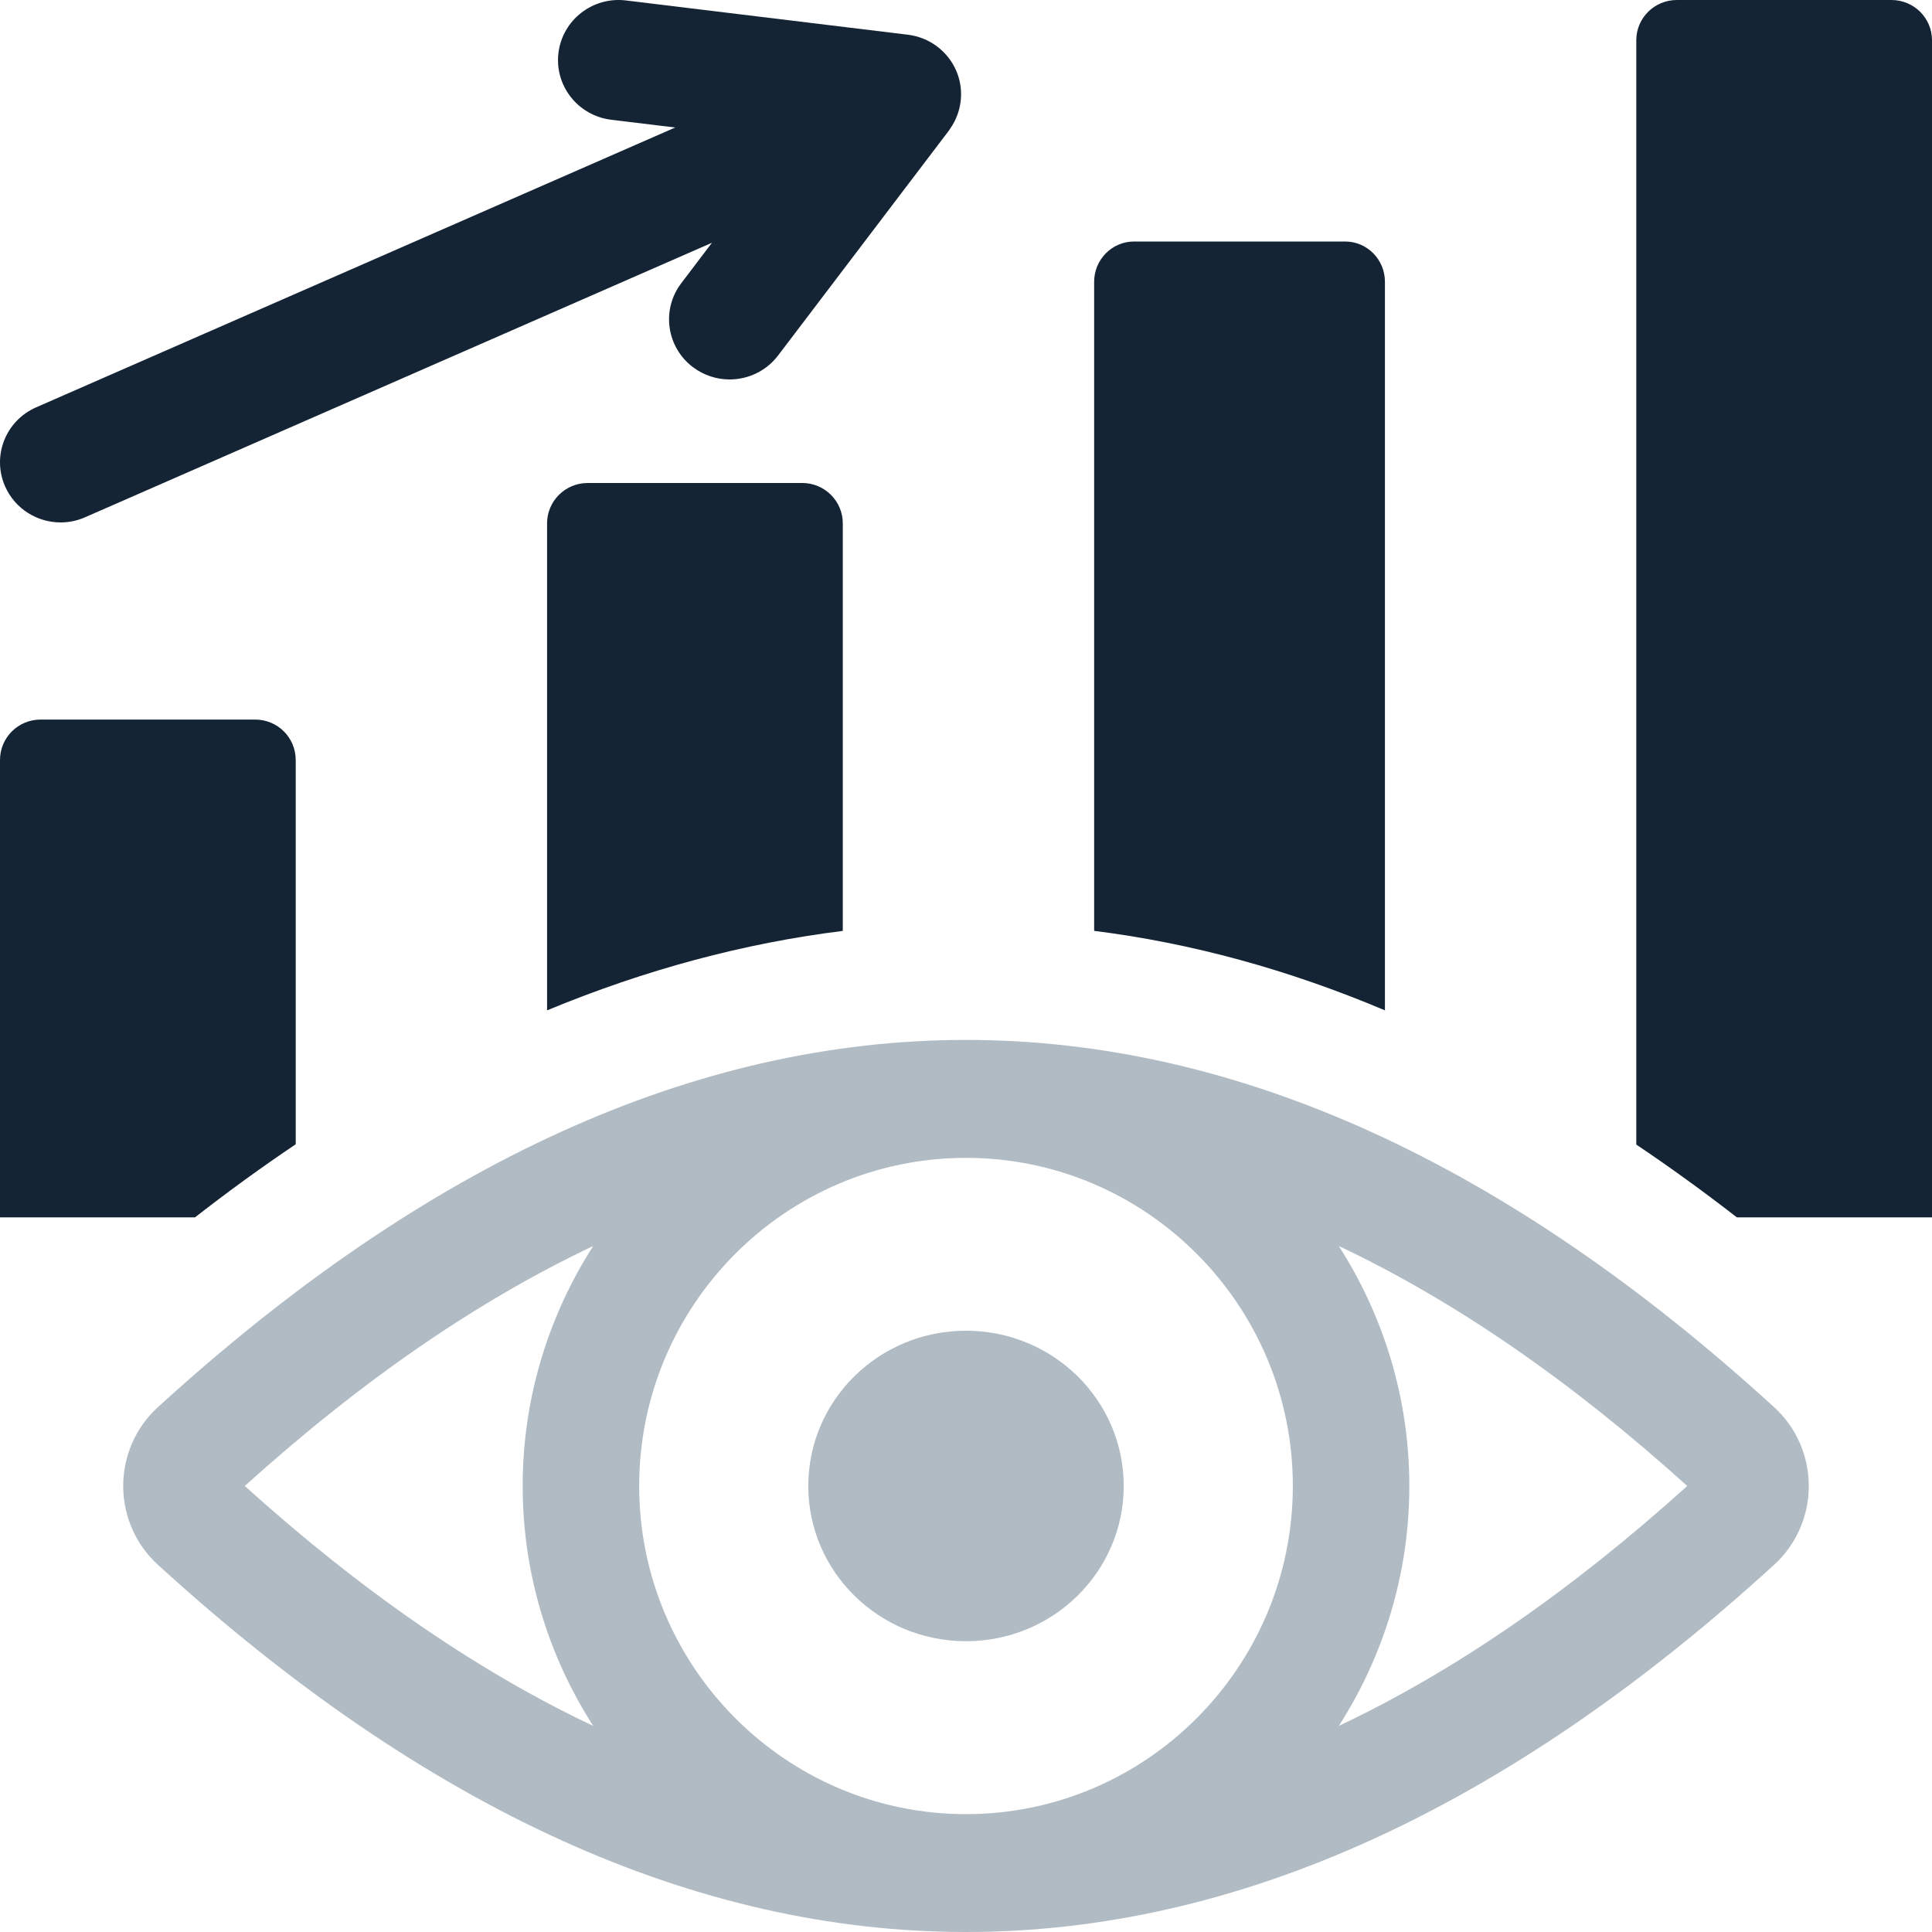
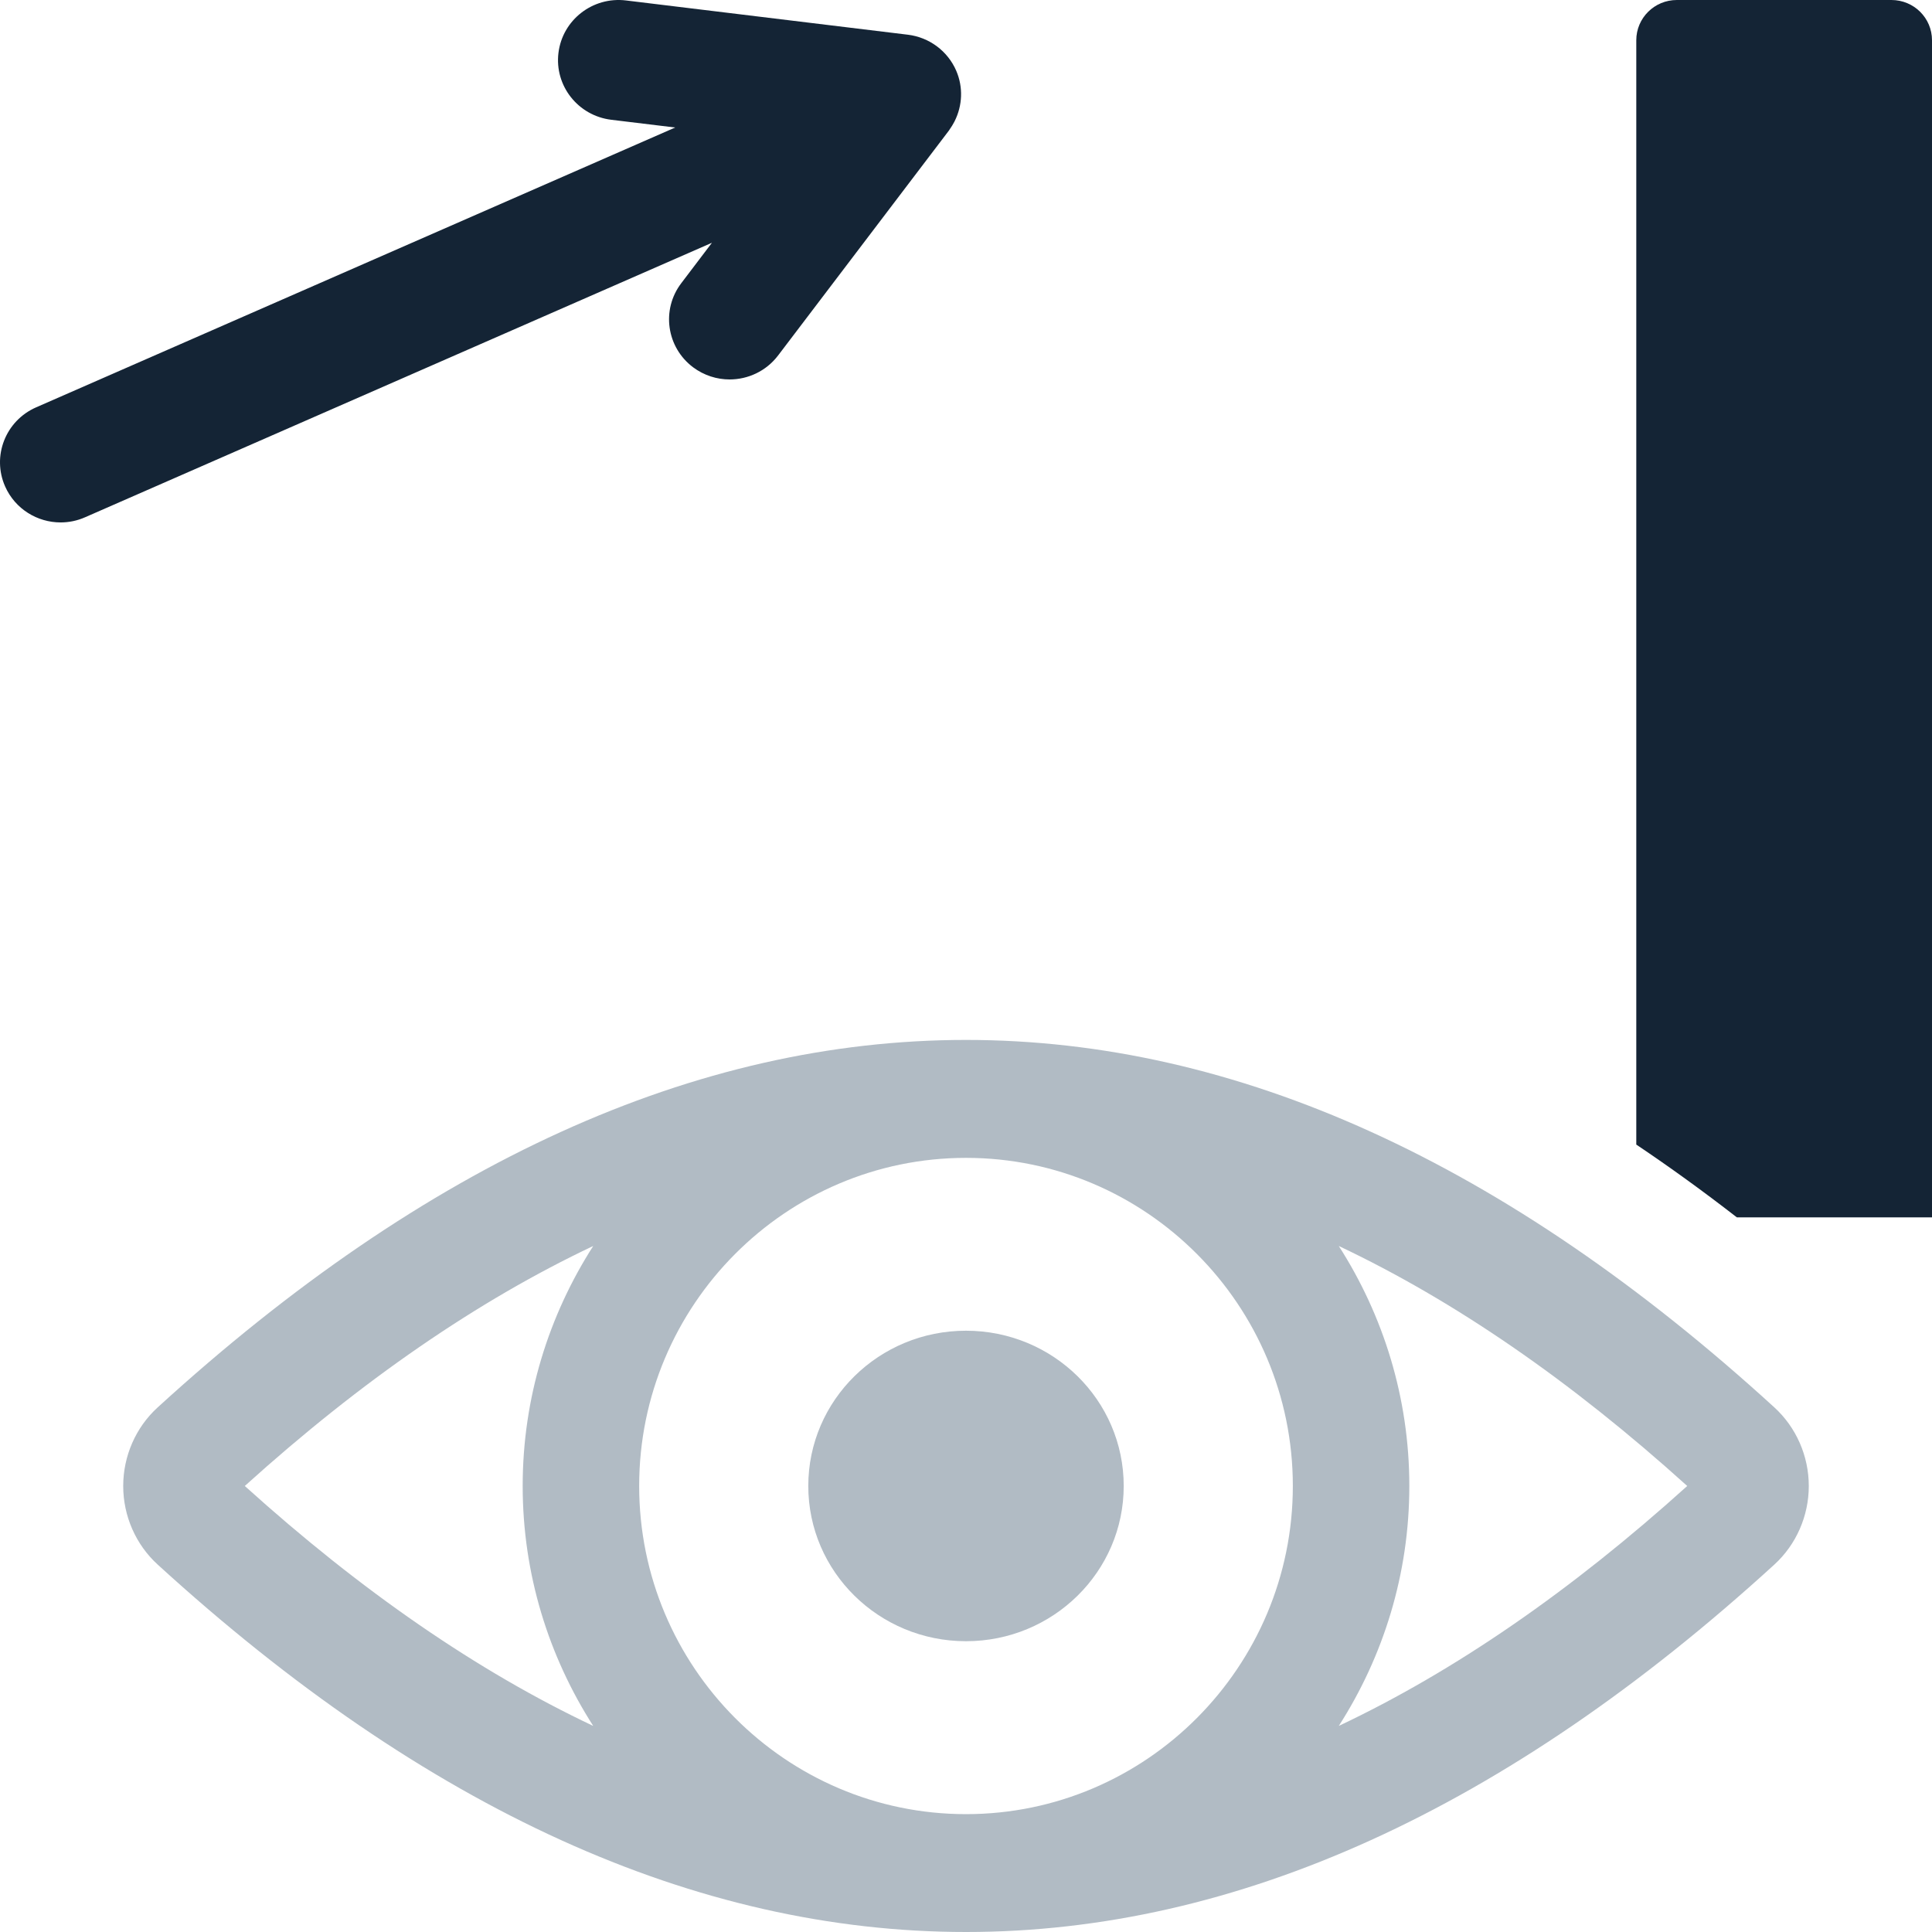
<svg xmlns="http://www.w3.org/2000/svg" width="392" height="392" viewBox="0 0 392 392" fill="none">
-   <path d="M60 154.207V232.171C53.173 236.761 46.361 241.699 39.567 247H0V154.207C0 149.662 3.685 146 8.226 146H51.774C56.331 146 60 149.662 60 154.207Z" fill="#142435" />
-   <path d="M171 106.187V188.881C150.948 191.371 130.924 196.741 111 205V106.187C111 101.671 114.691 98 119.231 98H162.778C167.328 98 171 101.671 171 106.187Z" fill="#142435" />
-   <path d="M281 57.183V205C261.402 196.717 241.715 191.344 222 188.871V57.183C222 52.664 225.63 49 230.096 49H272.913C277.397 49 281 52.664 281 57.183Z" fill="#142435" />
  <path d="M392 8.164V247H352.405C345.606 241.721 338.808 236.804 332 232.233V8.164C332 3.656 335.683 0 340.224 0H383.767C388.326 0 392 3.656 392 8.164Z" fill="#142435" />
  <path d="M271.639 350.187C280.653 336.127 285.951 319.431 285.951 301.503C285.951 283.566 280.653 266.879 271.639 252.811C295.102 263.914 318.638 280.1 342.337 301.503C318.638 322.898 295.102 339.093 271.639 350.187ZM120.363 252.811C111.349 266.879 106.051 283.566 106.051 301.503C106.051 319.431 111.349 336.118 120.363 350.187C96.9 339.093 73.363 322.898 49.667 301.503C73.363 280.1 96.9 263.914 120.363 252.811ZM196.005 368.087C159.438 368.087 129.687 338.217 129.687 301.503C129.687 264.79 159.438 234.929 196.005 234.929C232.563 234.929 262.315 264.79 262.315 301.503C262.315 338.217 232.563 368.087 196.005 368.087ZM360.021 285.565C251.192 186.145 140.819 186.145 31.985 285.565C27.545 289.615 25 295.427 25 301.513C25 307.58 27.545 313.391 31.985 317.442C86.403 367.147 141.2 392 196.005 392C250.801 392 305.597 367.147 360.021 317.442C364.456 313.382 367 307.58 367 301.513C367 295.427 364.456 289.625 360.021 285.565Z" fill="#B1BBC4" />
  <path d="M196 270C178.323 270 164 284.099 164 301.5C164 318.901 178.323 333 196 333C213.668 333 228 318.901 228 301.5C228 284.099 213.668 270 196 270Z" fill="#B1BBC4" />
  <path d="M193.183 25.502C193.338 25.249 193.484 24.987 193.629 24.716C193.648 24.671 193.675 24.617 193.702 24.572C195.286 21.413 195.45 17.694 194.03 14.381C192.31 10.373 188.568 7.575 184.208 7.043L127.01 0.092C120.274 -0.729 114.139 4.028 113.311 10.716C112.482 17.396 117.279 23.48 124.024 24.301L136.995 25.872L7.332 82.648C1.119 85.365 -1.692 92.569 1.051 98.725C3.081 103.283 7.582 106 12.303 106C13.962 106 15.648 105.666 17.262 104.953L144.45 49.259L138.224 57.465C134.137 62.844 135.229 70.481 140.645 74.534C142.866 76.186 145.46 76.989 148.036 76.989C151.768 76.989 155.445 75.31 157.867 72.133L192.537 26.486C192.628 26.359 192.692 26.233 192.783 26.107C192.919 25.908 193.056 25.709 193.183 25.502Z" fill="#142435" />
</svg>